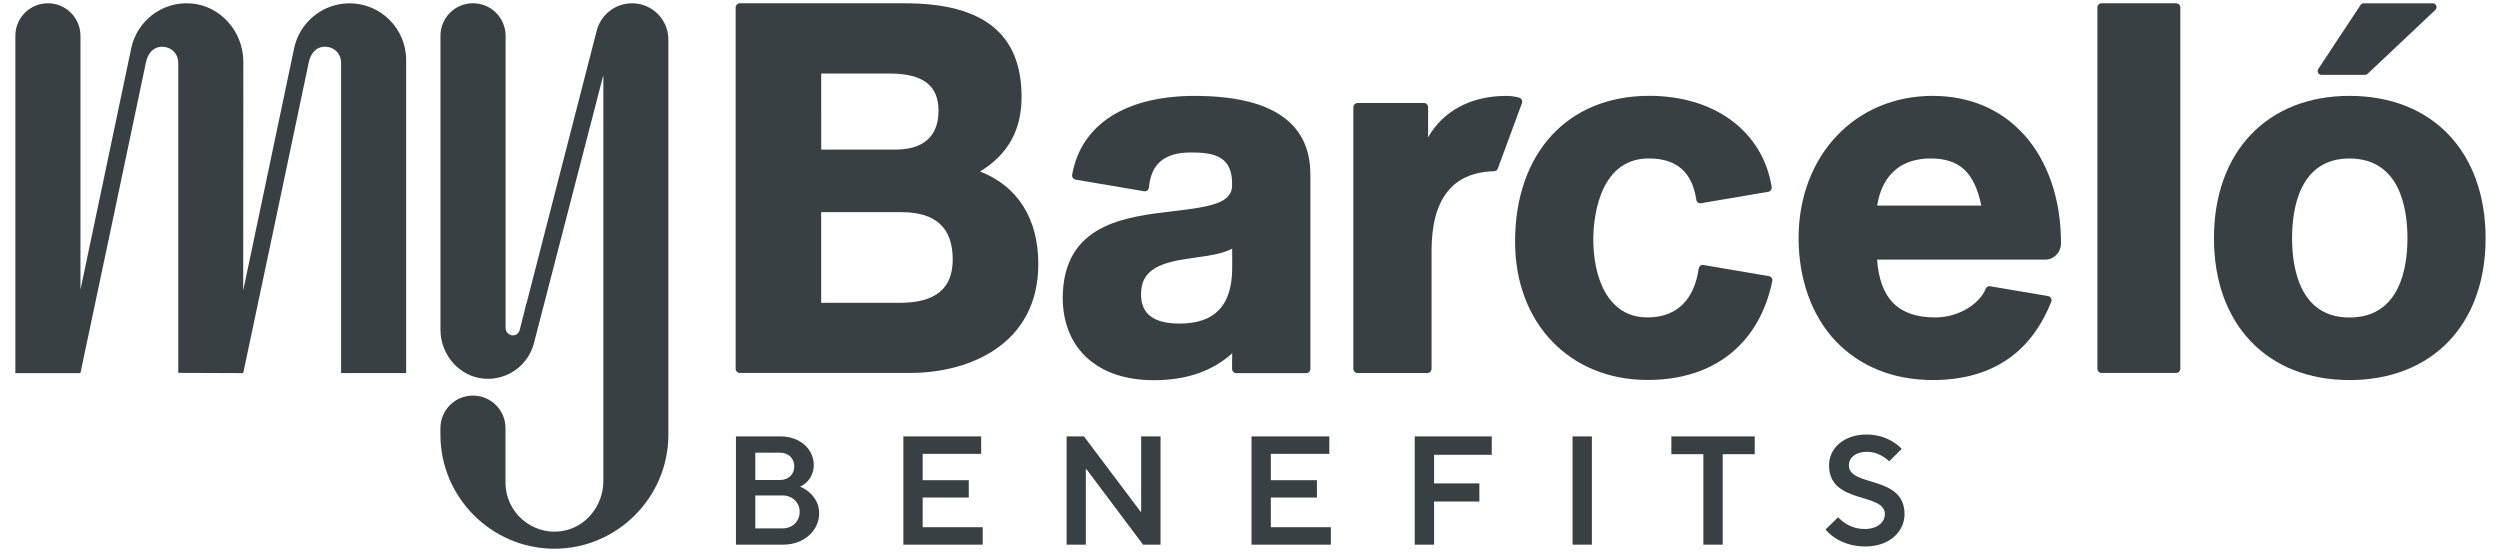
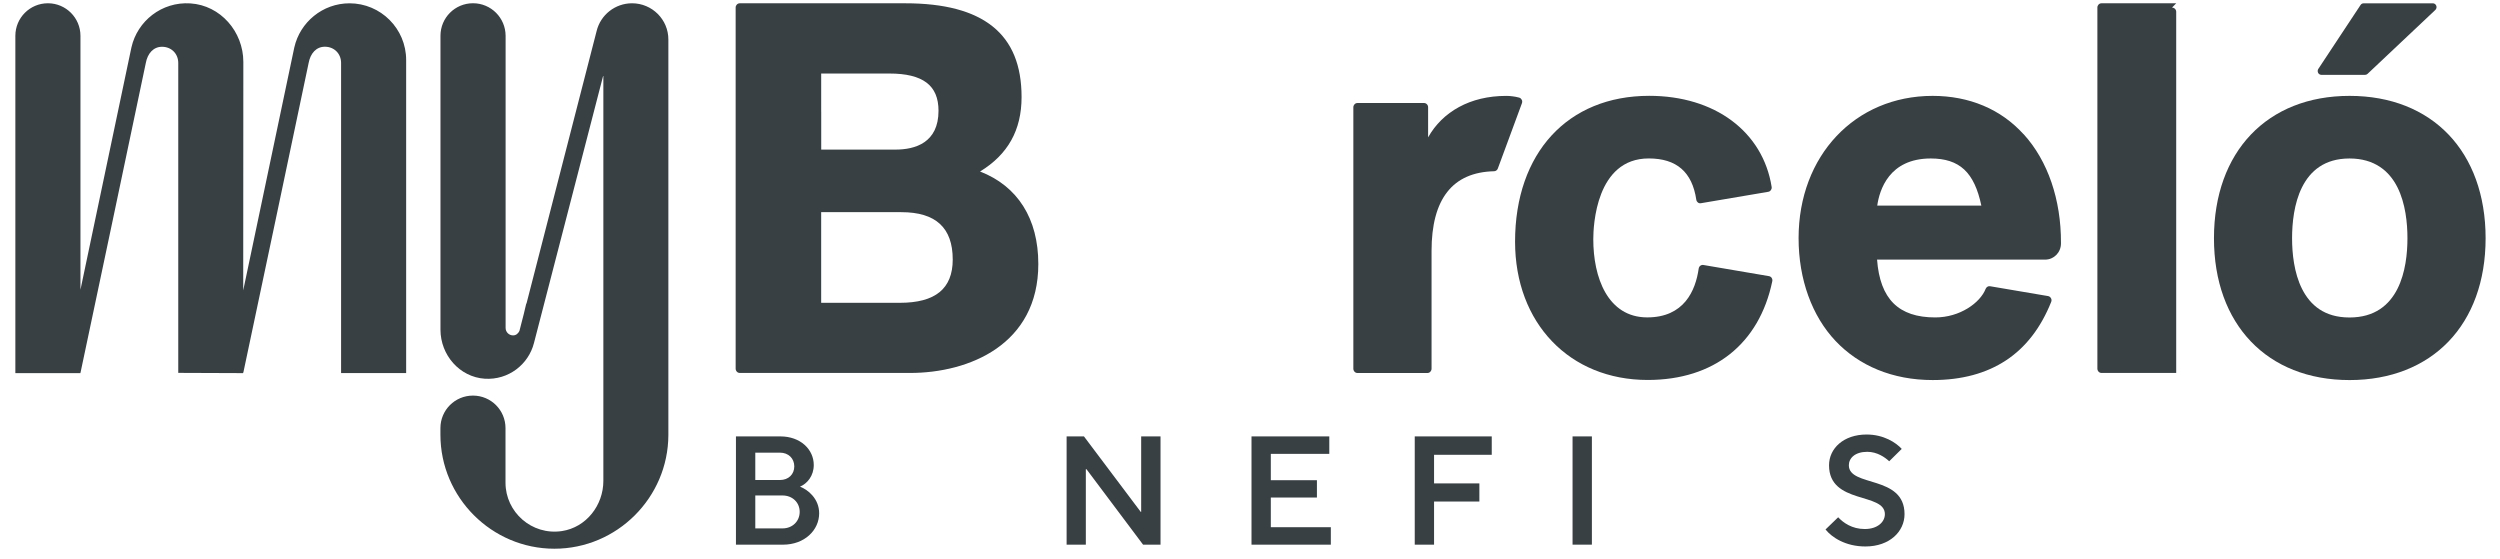
<svg xmlns="http://www.w3.org/2000/svg" fill="none" height="32" viewBox="0 0 143 32" width="143">
  <clipPath id="a">
    <path d="m.699 0h141.6v32h-141.6z" />
  </clipPath>
  <g clip-path="url(#a)" fill="#384044">
    <path d="m132.677 4.251c.031.021.069.031.107.031h2.496c.027 0 .051-.004.076-.014.024-.01.049-.024.066-.041l1.94-1.83 1.941-1.83c.031-.031.052-.07.062-.111.011-.041.007-.087-.01-.128s-.041-.076-.076-.101c-.035-.024-.077-.038-.118-.038h-3.958c-.035 0-.069.01-.1.024-.032.014-.056.041-.077.07l-1.21 1.83-1.209 1.83c-.021.035-.035.073-.035.111 0 .039.007.076.025.114.017.035.045.062.076.083z" />
    <path d="m140.059 7.699c-1.355-1.417-3.299-2.215-5.663-2.215s-4.295.8-5.646 2.215c-1.349 1.417-2.111 3.452-2.111 5.927 0 2.475.762 4.492 2.111 5.906 1.348 1.411 3.289 2.208 5.646 2.208s4.308-.797 5.663-2.208c1.355-1.411 2.118-3.442 2.118-5.906 0-2.464-.763-4.51-2.118-5.927zm-2.928 8.828c-.468.922-1.297 1.633-2.739 1.633-1.441 0-2.249-.711-2.714-1.633-.464-.922-.571-2.056-.571-2.901s.107-1.994.571-2.918c.465-.929 1.287-1.643 2.714-1.643 1.428 0 2.271.714 2.739 1.643.468.928.575 2.069.575 2.918 0 .849-.107 1.979-.575 2.901z" />
-     <path d="m124.479.188h-4.273c-.066 0-.125.027-.167.07-.041.045-.069.104-.069.169v20.661c0 .066.027.128.069.173s.101.072.167.072h4.273c.066 0 .125-.027.167-.072.041-.045.07-.103.07-.173v-20.658c0-.066-.028-.128-.07-.169-.041-.045-.101-.07-.167-.07v-.004z" />
+     <path d="m124.479.188h-4.273c-.066 0-.125.027-.167.07-.041.045-.069.104-.069.169v20.661c0 .066.027.128.069.173s.101.072.167.072h4.273v-20.658c0-.066-.028-.128-.07-.169-.041-.045-.101-.07-.167-.07v-.004z" />
    <path d="m56.059 9.81c.797-.485 1.39-1.078 1.785-1.785.395-.707.59-1.528.59-2.475 0-1.806-.544-3.147-1.65-4.034-1.103-.887-2.766-1.328-5.005-1.328h-9.463c-.066 0-.125.027-.167.07-.042.045-.07.104-.07.169v20.661c0 .066.027.128.07.173.041.045.101.072.167.072h9.743c1.691 0 3.525-.409 4.935-1.39 1.411-.984 2.398-2.541 2.398-4.842 0-1.297-.295-2.413-.86-3.306-.565-.895-1.397-1.567-2.475-1.986zm-9.087-3.431v-2.173h3.903c.957 0 1.656.169 2.122.52.464.35.686.884.686 1.612 0 .915-.336 1.47-.811 1.796-.475.326-1.091.423-1.656.423h-4.242v-2.177zm6.775 10.328c-.503.412-1.262.614-2.281.614h-4.495v-5.185h4.578c.992 0 1.726.222 2.215.672.489.451.732 1.126.732 2.038 0 .832-.25 1.452-.752 1.865z" />
-     <path d="m74.953 9.98c0-1.491-.558-2.617-1.664-3.365-1.105-.752-2.766-1.13-4.963-1.13-1.972 0-3.594.412-4.79 1.178-1.192.769-1.955 1.896-2.208 3.327-.007.031-.004.066 0 .097.007.031.021.062.039.087.017.027.041.049.066.066.027.017.056.027.087.035l1.962.332 1.962.332c.031.007.066.004.097-.004.031-.007.059-.021.087-.041.025-.021.049-.045.062-.076.014-.027.025-.062.027-.093.066-.683.288-1.186.686-1.515.398-.33.967-.489 1.722-.489.755 0 1.317.072 1.722.336.405.264.631.71.631 1.46.027.551-.277.88-.849 1.099-.573.218-1.411.333-2.454.454-1.414.167-3.002.35-4.242 1.019-1.237.669-2.128 1.823-2.145 3.927 0 1.459.499 2.641 1.397 3.459.897.818 2.198 1.272 3.799 1.272.932 0 1.768-.124 2.516-.381.749-.256 1.407-.641 1.982-1.157v.128c0 .087-.004.187-.007.312v.45c0 .066.027.128.07.173.041.045.101.072.167.072h4.007c.066 0 .125-.027.167-.072.041-.045.07-.104.07-.173v-11.119zm-4.471 4.784v.54c0 1.078-.246 1.879-.742 2.409-.499.53-1.248.794-2.26.794-.745 0-1.3-.136-1.664-.412-.367-.277-.548-.693-.548-1.254 0-.561.155-.971.506-1.285.35-.316.895-.53 1.664-.676.153-.027.309-.056.464-.076.156-.025.315-.045.468-.07.396-.056.783-.111 1.144-.187.357-.076.69-.177.967-.322v.54z" />
    <path d="m115.745 7.675c-.652-.718-1.425-1.265-2.302-1.633-.873-.367-1.847-.558-2.894-.558-2.222 0-4.139.856-5.501 2.301-1.362 1.445-2.169 3.48-2.169 5.84s.769 4.454 2.114 5.878c1.345 1.421 3.262 2.236 5.556 2.236 1.657 0 3.056-.378 4.19-1.123 1.134-.745 1.996-1.865 2.59-3.349.014-.035.02-.07.017-.107 0-.035-.011-.072-.031-.104-.017-.031-.042-.059-.07-.08s-.062-.035-.097-.041l-1.657-.281-1.656-.281c-.055-.01-.107 0-.152.027-.046.027-.083.07-.104.121-.156.402-.526.811-1.033 1.12-.506.309-1.147.516-1.85.516-1.05 0-1.841-.264-2.388-.808-.548-.544-.856-1.373-.94-2.499h9.618c.249 0 .475-.104.637-.27.163-.167.264-.398.264-.655v-.049c.004-1.223-.184-2.392-.544-3.446-.361-1.054-.898-1.993-1.592-2.755l-.006-.004zm-5.389 4.087h-2.978c.062-.437.229-1.113.679-1.678s1.186-1.019 2.382-1.019c.821 0 1.445.198 1.913.631.468.437.78 1.109.981 2.066z" />
    <path d="m101.343 15.9c-.016-.027-.041-.052-.069-.07-.027-.017-.056-.031-.091-.035l-1.874-.319-1.875-.319c-.031-.007-.062-.004-.093.004-.031.007-.059.021-.083.041-.025.021-.049.041-.062.07-.014.027-.027.059-.031.09-.09.637-.301 1.334-.752 1.875-.451.538-1.14.918-2.19.918-1.137 0-1.91-.579-2.398-1.425-.489-.849-.689-1.965-.689-3.046 0-.385.038-1.539.454-2.6.416-1.058 1.209-2.021 2.718-2.021.797 0 1.417.194 1.868.586.45.392.735.981.852 1.775.004.031.017.062.031.09.017.027.039.052.062.07.025.021.056.031.083.039.031.007.062.007.093 0l1.924-.326 1.924-.326c.066-.01.118-.049.152-.097.035-.052.052-.114.042-.18-.25-1.584-1.064-2.887-2.285-3.796-1.22-.908-2.846-1.417-4.721-1.417-2.329 0-4.25.818-5.584 2.27-1.334 1.452-2.087 3.539-2.087 6.073 0 2.329.78 4.308 2.118 5.702 1.338 1.397 3.234 2.208 5.469 2.208 1.893 0 3.491-.516 4.704-1.48 1.213-.963 2.052-2.378 2.423-4.173.006-.031.006-.066 0-.097-.008-.031-.017-.062-.039-.09l.007.007z" />
    <path d="m87.071 5.804c0-.035-.01-.066-.027-.097-.017-.031-.039-.056-.062-.08-.025-.021-.056-.035-.09-.045-.128-.035-.256-.059-.378-.073-.121-.017-.243-.024-.361-.024-1.029 0-1.941.225-2.697.637-.755.409-1.359 1.002-1.768 1.736v-1.726c0-.066-.027-.128-.07-.17-.041-.045-.101-.07-.167-.07h-3.803c-.066 0-.124.027-.167.07-.042.045-.07.104-.07.17v14.959c0 .066.027.128.07.173.041.045.101.072.167.072h4c.066 0 .124-.027.167-.072.041-.045.07-.104.07-.173v-6.741c0-1.483.301-2.61.897-3.369.596-.763 1.493-1.157 2.679-1.186.048 0 .093-.017.132-.045.039-.027.066-.066.083-.111l.69-1.868.689-1.868c.01-.031.017-.066.014-.101z" />
    <path d="m19.995.189c-1.542 0-2.835 1.081-3.161 2.526l-.007.035c-.004.021-.007.041-.014.062l-2.901 13.798c.004-5.272.007-13.067.007-13.067 0-1.73-1.307-3.241-3.033-3.349-1.636-.104-3.029 1.009-3.369 2.52l-.007.035c-.004.021-.007.041-.014.062l-2.894 13.763v-14.525c0-1.029-.835-1.862-1.862-1.862s-1.862.831-1.862 1.862v19.296h3.722v-.027s.007-.007.007-.01c0 0 3.667-17.337 3.733-17.704.101-.551.437-.928.928-.928.53 0 .928.392.928.928v17.725l3.705.014v-.027h.017s3.671-17.351 3.736-17.715c.101-.551.437-.928.928-.928.53 0 .928.392.928.928v17.739h3.722v-17.907c0-1.792-1.452-3.244-3.244-3.244z" />
    <path d="m36.151.188c-.96 0-1.798.658-2.025 1.59l-4.013 15.594s-.007-.01-.01-.014c-.042.184-.09.385-.142.6l-.25.974c-.072.146-.194.253-.363.253-.235 0-.427-.19-.427-.427v-16.71c-.004-1.029-.835-1.862-1.865-1.862s-1.861.831-1.861 1.862v16.811c0 1.445 1.091 2.71 2.534 2.804 1.348.087 2.502-.811 2.815-2.045l3.968-15.326v23.216c0 1.404-.988 2.662-2.374 2.87-1.726.256-3.223-1.089-3.223-2.766v-3.123c0-1.029-.831-1.861-1.862-1.861s-1.861.832-1.861 1.861v.378c0 3.588 2.936 6.52 6.519 6.52s6.509-2.926 6.52-6.502v-22.614c.007-1.151-.929-2.083-2.08-2.083z" />
    <path d="m42.096 31.154v-6.192h2.54c1.158 0 1.911.751 1.911 1.637 0 .62-.372 1.062-.787 1.238.451.168 1.096.69 1.096 1.522 0 .964-.832 1.796-2.07 1.796zm1.107-3.697h1.407c.495 0 .823-.328.823-.779 0-.451-.328-.787-.823-.787h-1.407zm0 2.768h1.556c.575 0 .983-.415.983-.946s-.407-.938-.983-.938h-1.556z" />
-     <path d="m51.672 31.154v-6.192h4.45v1h-3.345v1.504h2.637v.991h-2.637v1.699h3.433v1h-4.538z" />
    <path d="m61.01 31.154v-6.192h.992l3.247 4.317h.026v-4.317h1.107v6.192h-.999l-3.238-4.317h-.035v4.317h-1.097z" />
    <path d="m71.586 31.154v-6.192h4.45v1h-3.345v1.504h2.637v.991h-2.637v1.699h3.433v1h-4.538z" />
    <path d="m80.923 31.154v-6.192h4.405v1.053h-3.3v1.637h2.592v1.035h-2.592v2.468z" />
    <path d="m89.95 31.154v-6.192h1.106v6.192z" />
-     <path d="m97.433 31.154v-5.175h-1.831v-1.017h4.768v1.017h-1.831v5.175z" />
    <path d="m104.418 30.288.725-.7c.292.31.787.672 1.522.672.734 0 1.15-.407 1.15-.849 0-1.265-3.194-.54-3.194-2.796 0-.973.84-1.761 2.15-1.761.973 0 1.68.461 2.008.823l-.716.707c-.239-.221-.682-.54-1.256-.54-.7 0-1.053.363-1.053.769 0 1.265 3.185.539 3.185 2.796 0 .991-.849 1.849-2.238 1.849-1.141 0-1.92-.522-2.283-.973z" />
  </g>
</svg>